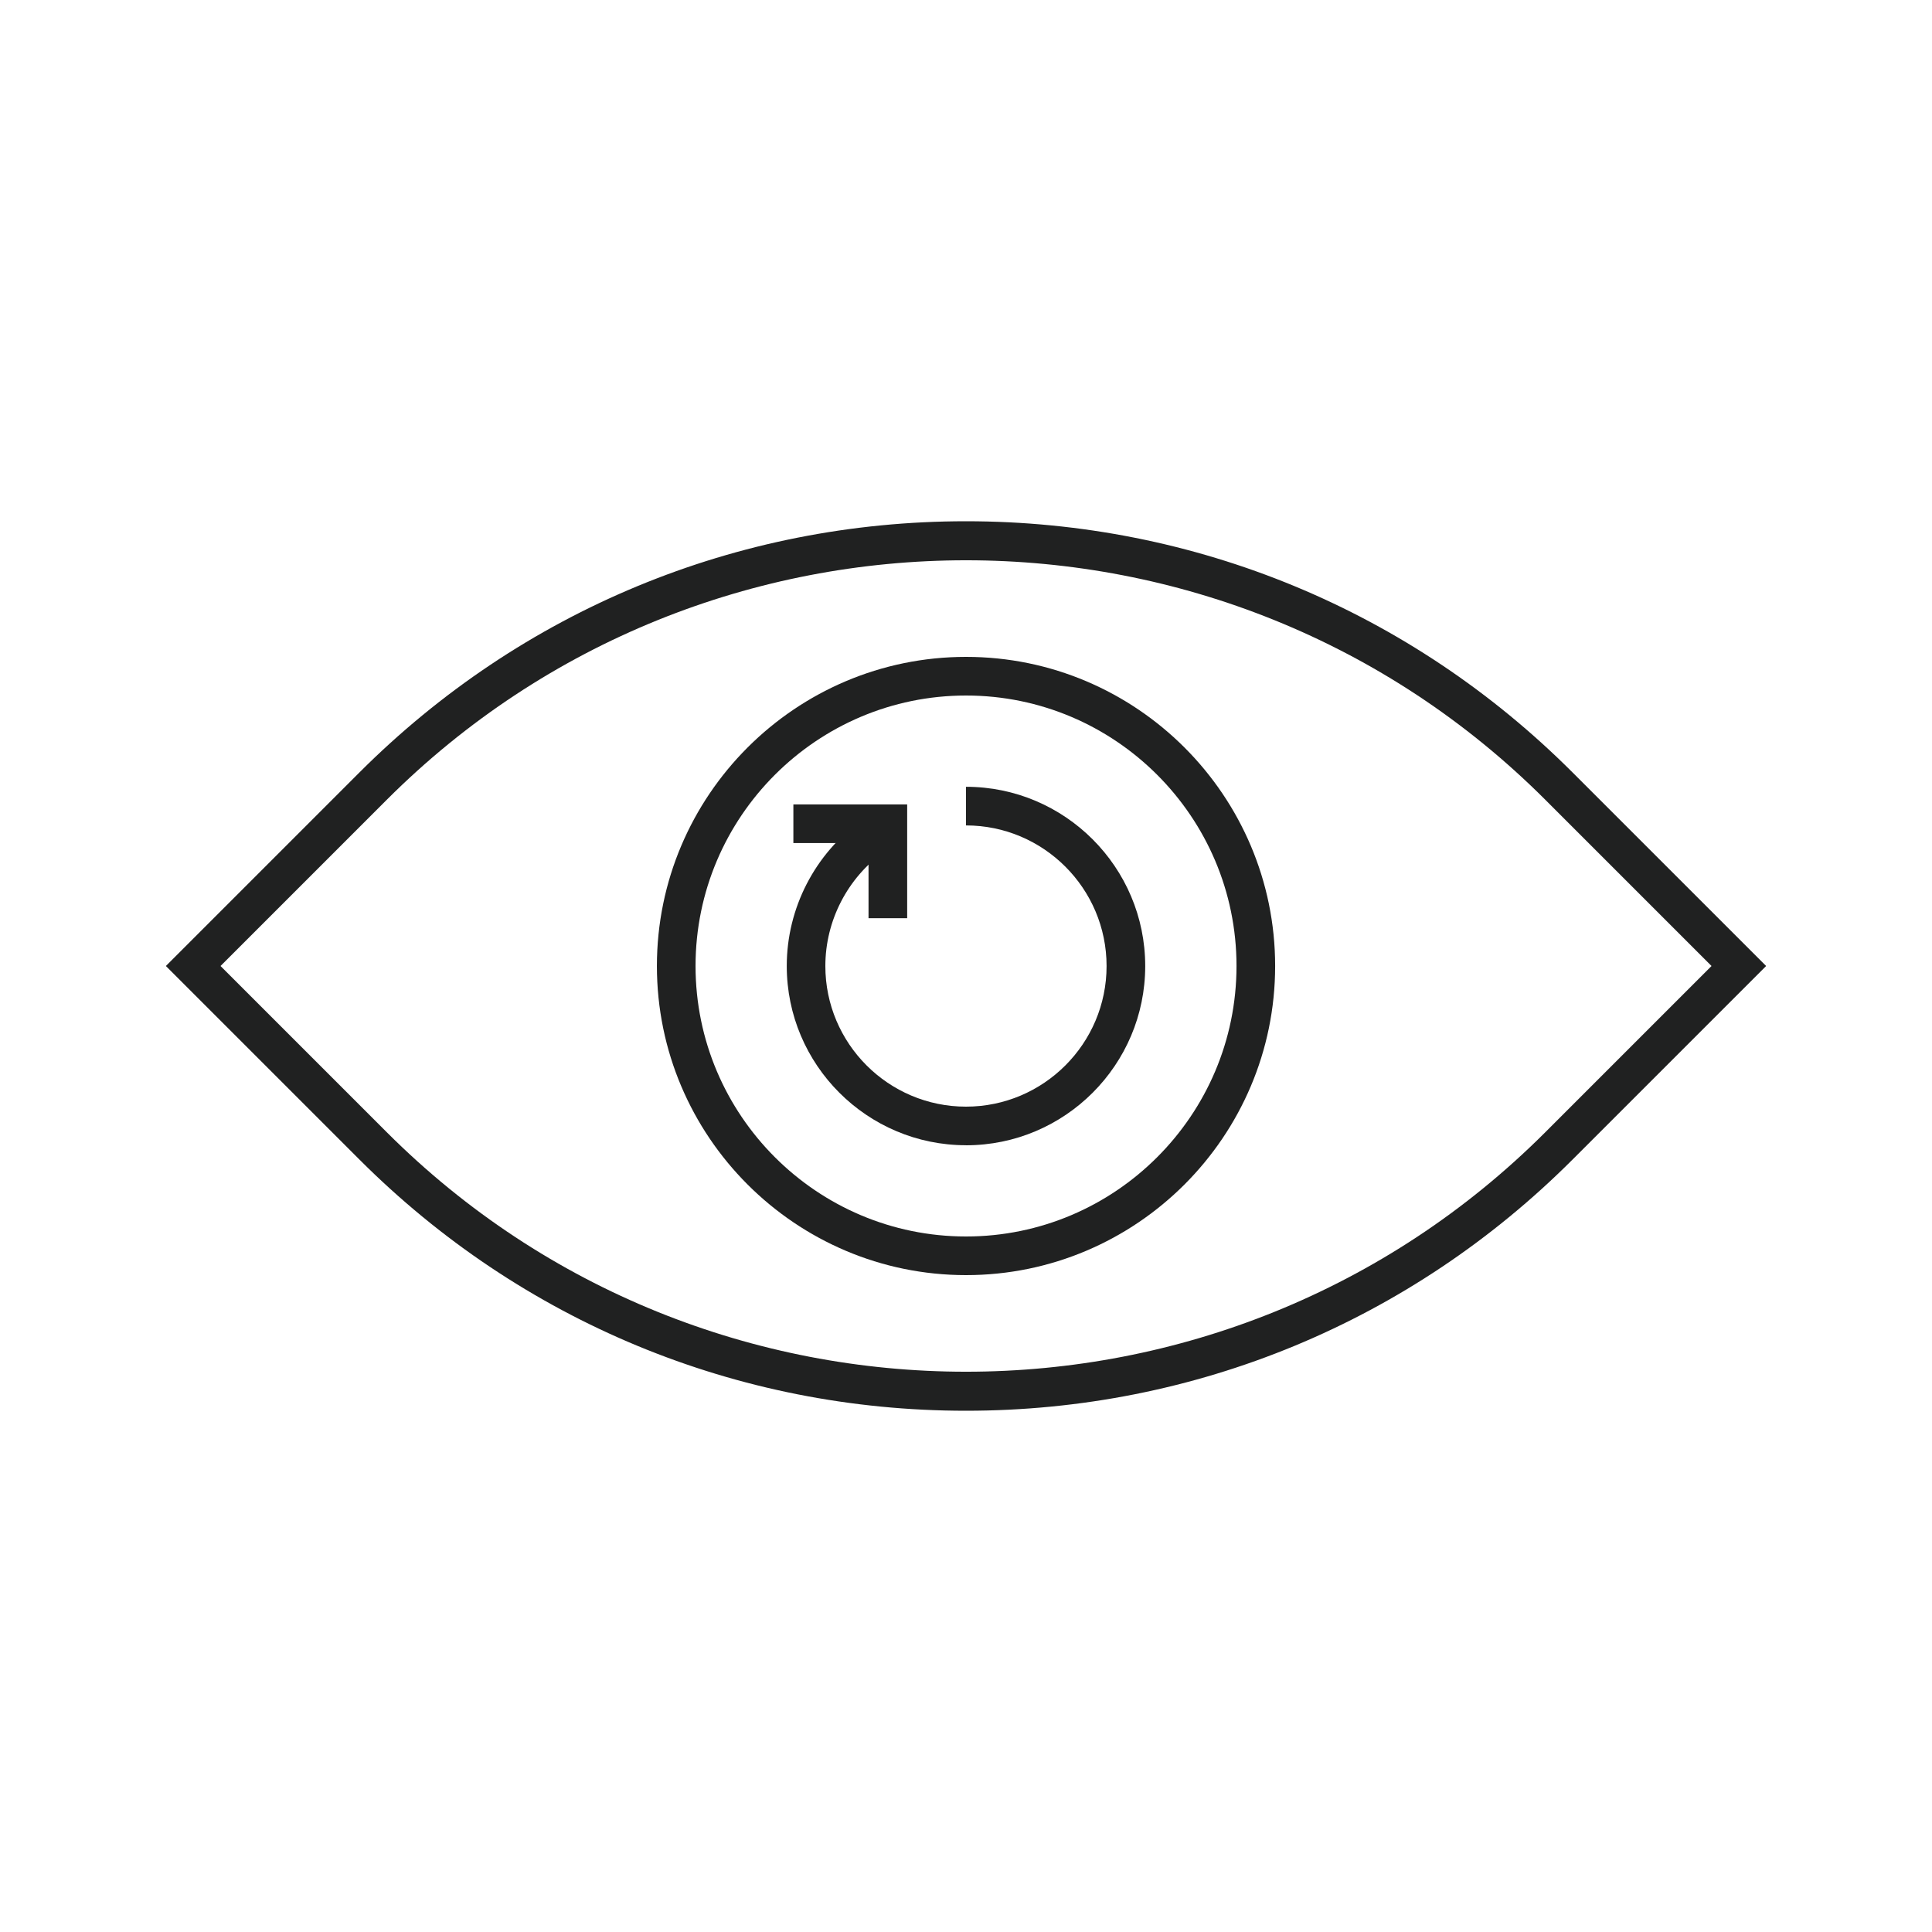
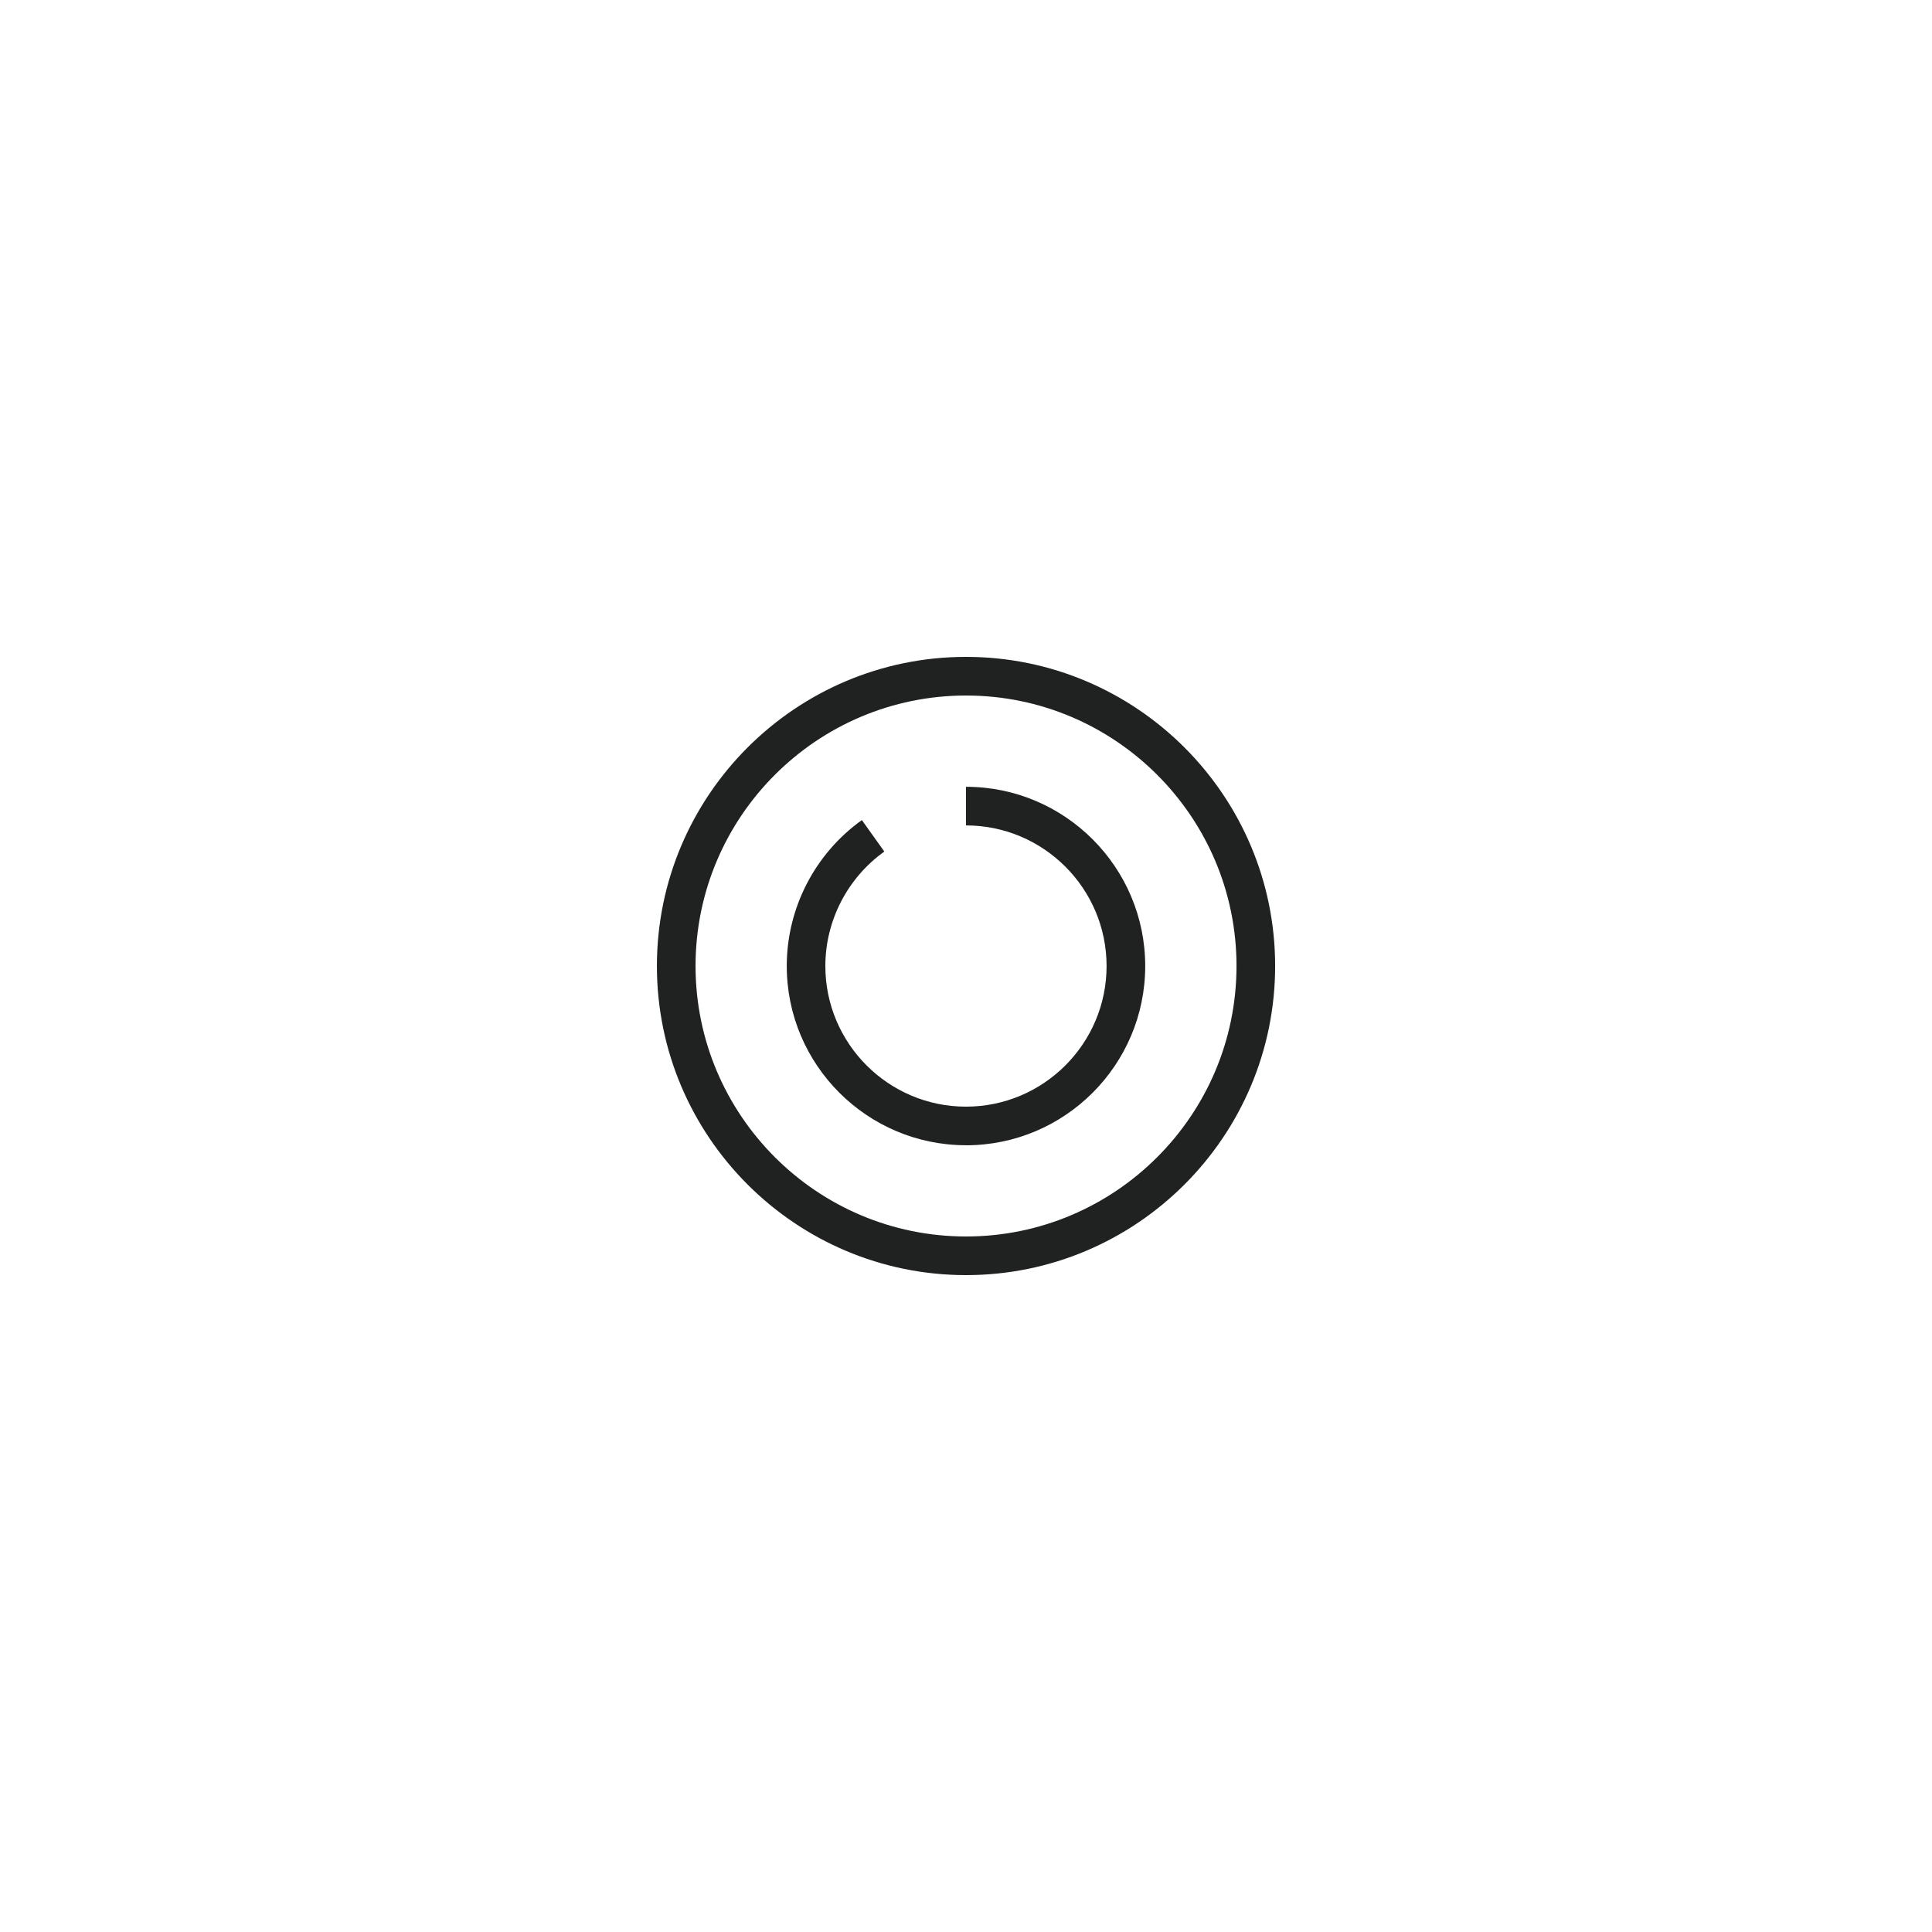
<svg xmlns="http://www.w3.org/2000/svg" width="80" height="80" viewBox="0 0 80 80" fill="none">
-   <path d="M40 58.416C30.511 58.416 21.589 54.72 14.88 48.011L6.869 40L14.88 31.989C21.591 25.278 30.512 21.584 40 21.584C49.488 21.584 58.411 25.28 65.12 31.989L73.132 40L65.12 48.011C58.41 54.722 49.488 58.416 40 58.416ZM9.132 40L16.012 46.88C29.239 60.107 50.762 60.107 63.991 46.88L70.871 40L63.991 33.12C50.764 19.893 29.24 19.893 16.012 33.12L9.132 40Z" fill="#202121" />
  <path d="M40.001 52.8C32.944 52.8 27.201 47.058 27.201 40C27.201 32.942 32.944 27.2 40.001 27.2C47.059 27.2 52.801 32.942 52.801 40C52.801 47.058 47.059 52.8 40.001 52.8ZM40.001 28.8C33.825 28.8 28.801 33.824 28.801 40C28.801 46.176 33.825 51.2 40.001 51.2C46.177 51.2 51.201 46.176 51.201 40C51.201 33.824 46.177 28.8 40.001 28.8Z" fill="#202121" />
  <path d="M40.001 47.422C35.908 47.422 32.578 44.093 32.578 40C32.578 37.608 33.741 35.35 35.688 33.958L36.618 35.261C35.09 36.354 34.176 38.125 34.176 40.002C34.176 43.211 36.788 45.824 39.999 45.824C43.21 45.824 45.821 43.213 45.821 40.002C45.821 36.79 43.21 34.179 39.999 34.179V32.579C44.092 32.579 47.421 35.909 47.421 40.002C47.421 44.094 44.092 47.424 39.999 47.424L40.001 47.422Z" fill="#202121" />
-   <path d="M37.564 38.021H35.964V34.909H32.852V33.309H37.564V38.021Z" fill="#202121" />
</svg>